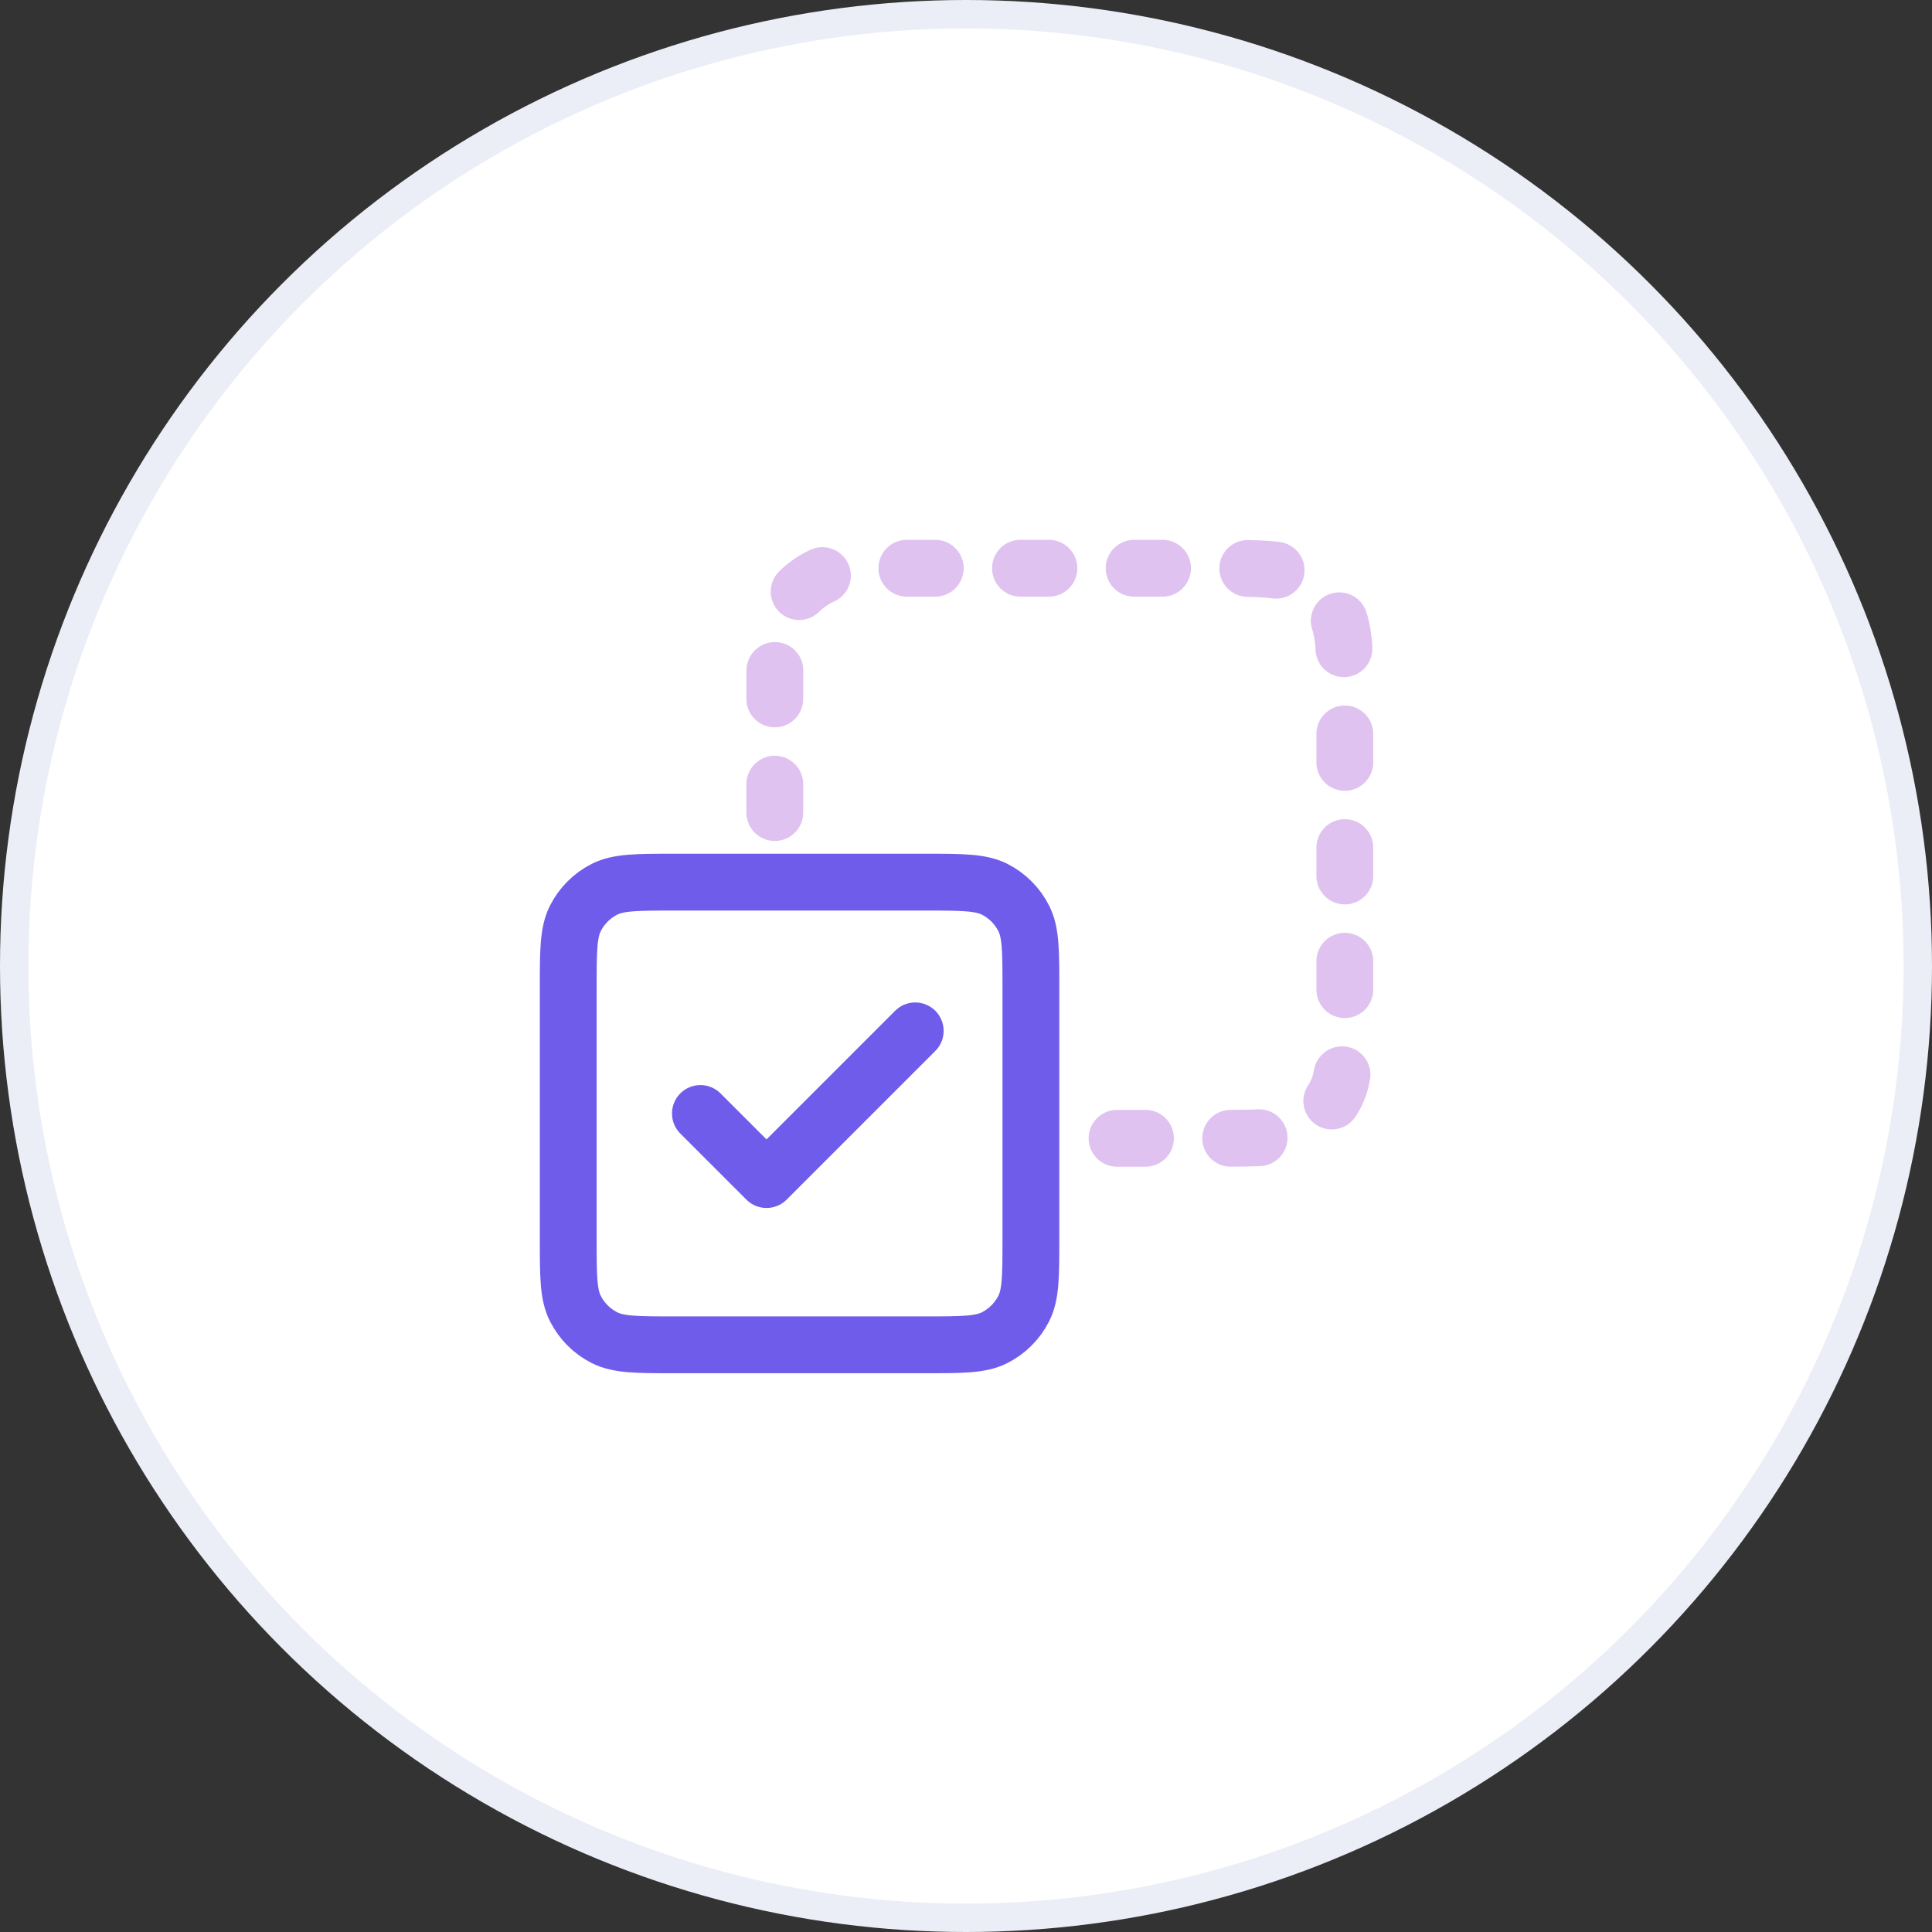
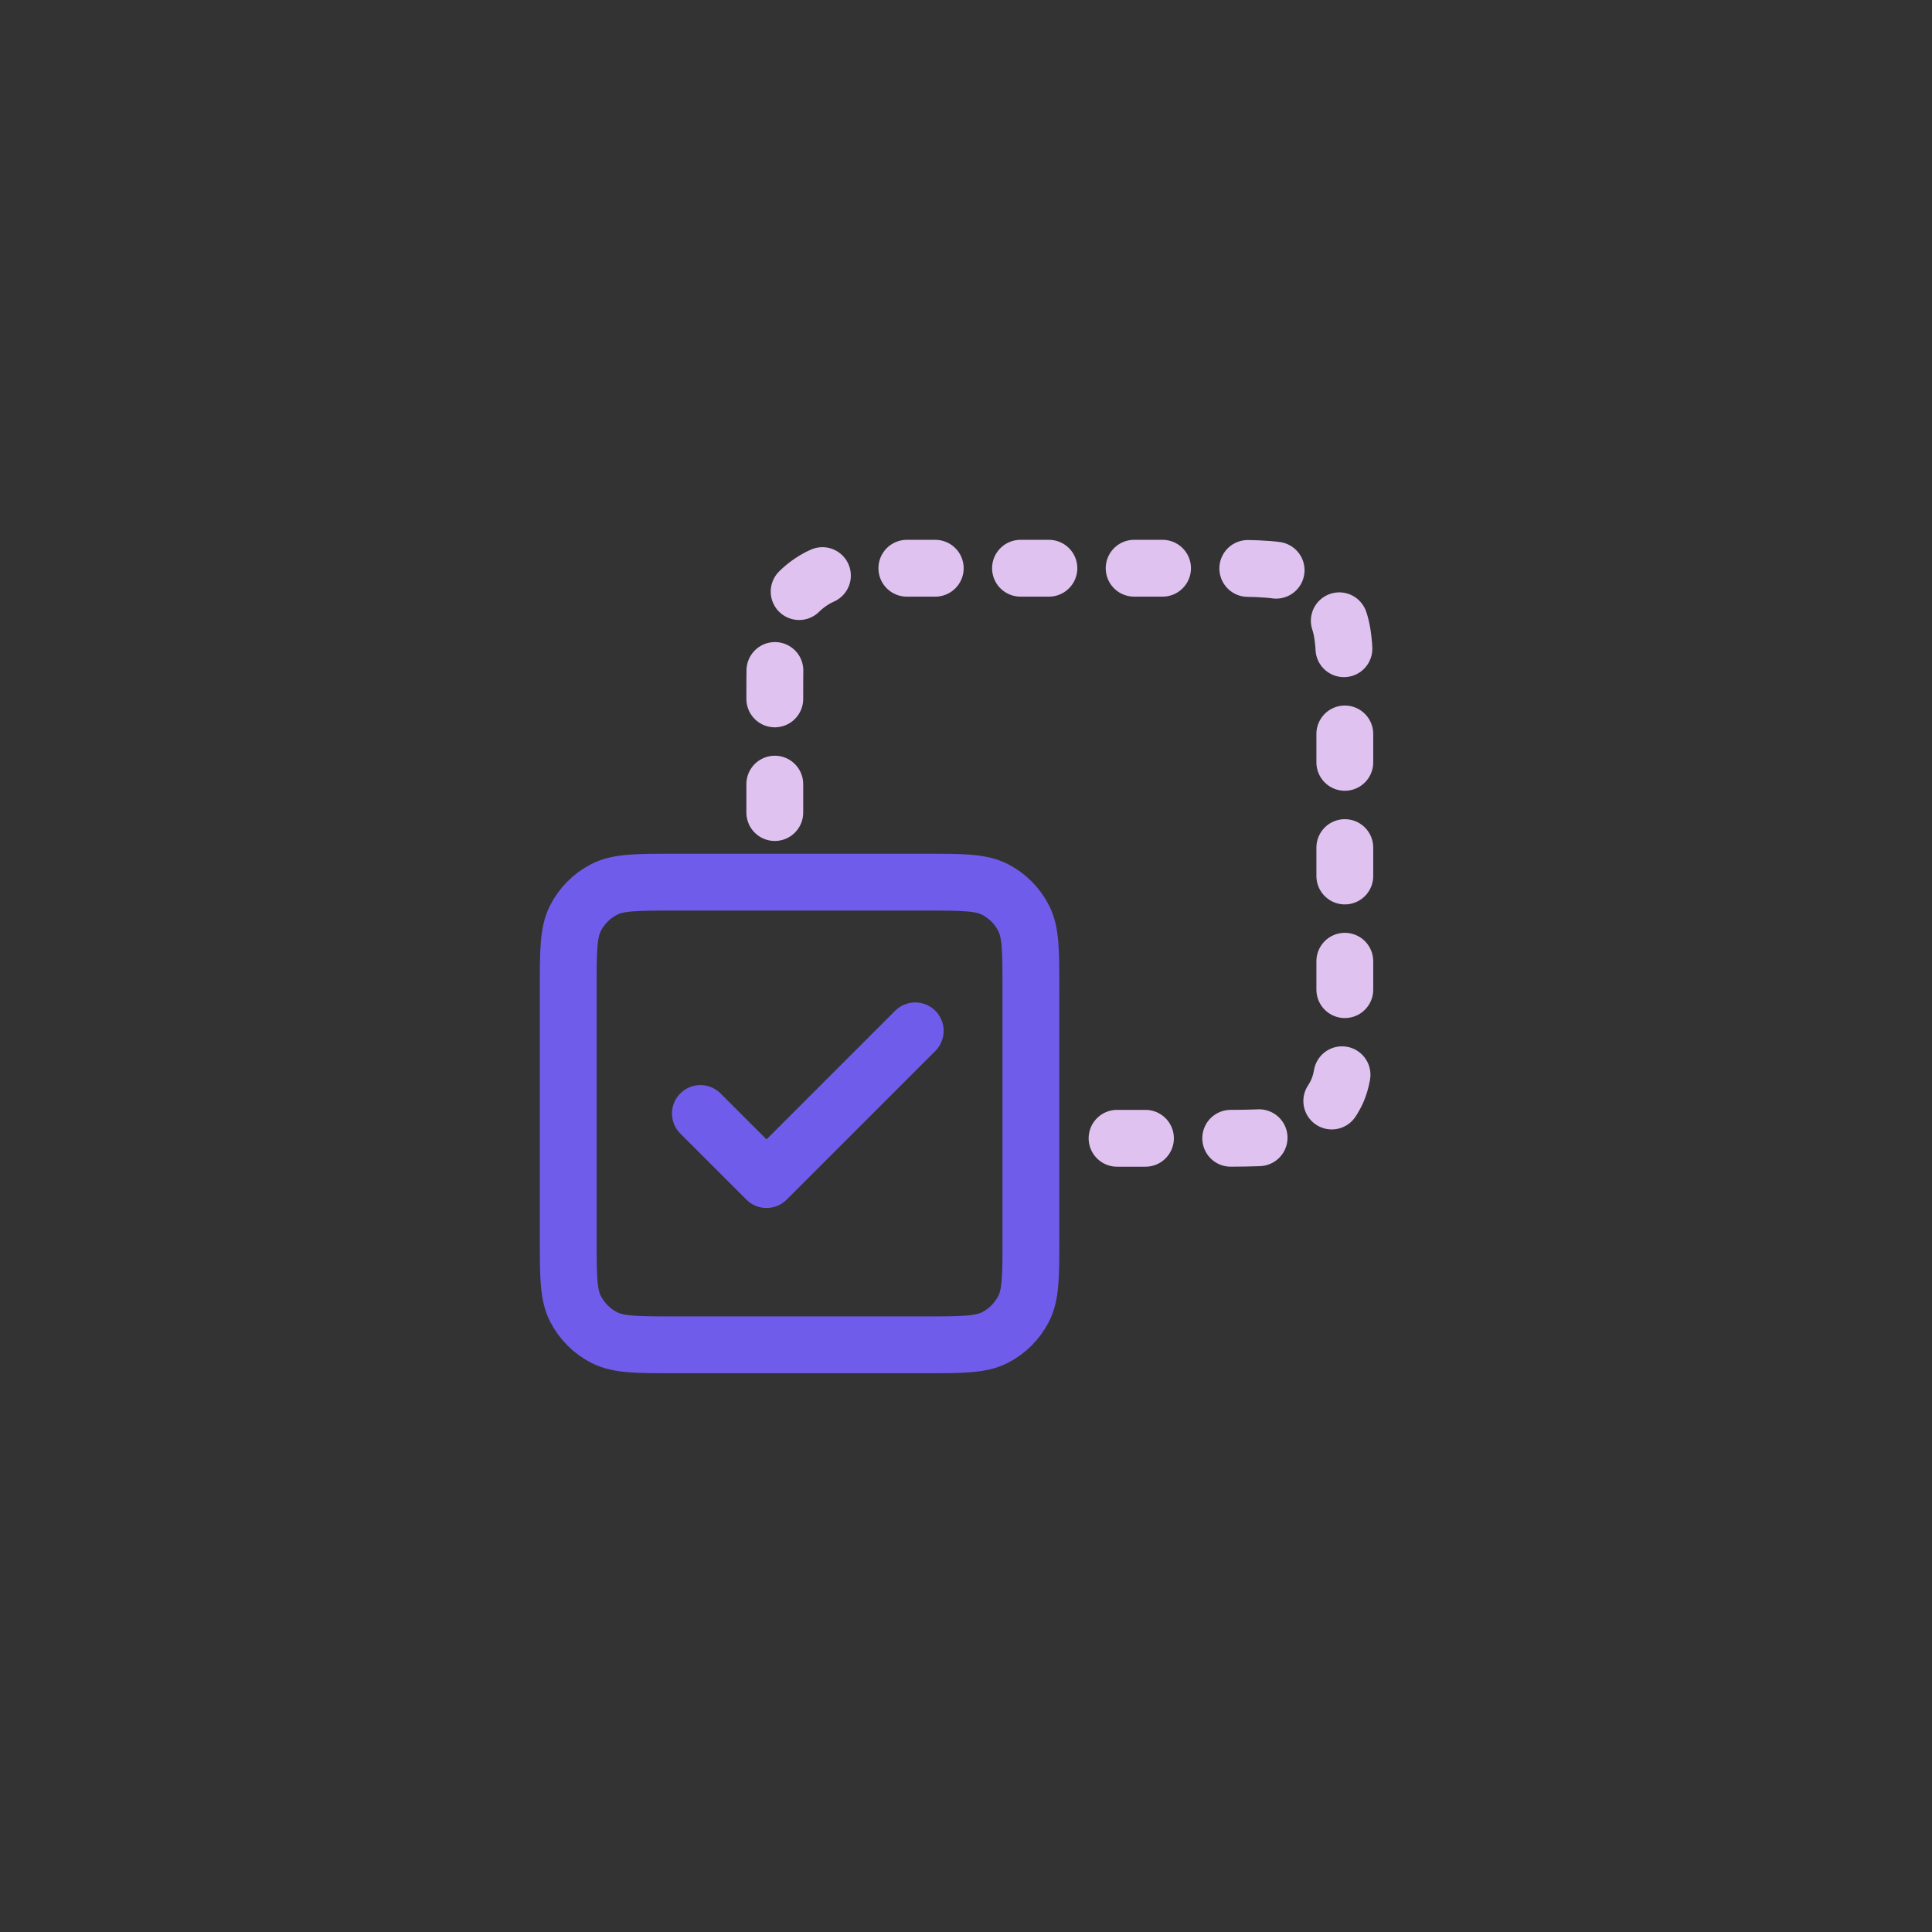
<svg xmlns="http://www.w3.org/2000/svg" width="68" height="68" viewBox="0 0 68 68" fill="none">
  <rect x="0" y="0" width="68" height="68" fill="#333333" stroke="none" />
-   <circle cx="34" cy="34" r="33.5" fill="white" stroke="#ECEEF7" />
  <path d="M27.27 28.599V24.586C27.27 22.981 27.27 22.178 27.582 21.565C27.857 21.026 28.295 20.587 28.834 20.312C29.448 20 30.25 20 31.855 20H42.747C44.352 20 45.155 20 45.768 20.312C46.308 20.587 46.746 21.026 47.021 21.565C47.333 22.178 47.333 22.981 47.333 24.586V35.478C47.333 37.083 47.333 37.885 47.021 38.499C46.746 39.038 46.308 39.477 45.768 39.751C45.155 40.064 44.352 40.064 42.747 40.064H38.734" stroke="#DFC2F0" stroke-width="2" stroke-linecap="round" stroke-linejoin="round" stroke-dasharray="1 3" />
  <path d="M24.652 39.191L26.979 41.517L32.213 36.283M23.722 47.333H32.562C33.864 47.333 34.516 47.333 35.014 47.079C35.451 46.856 35.807 46.5 36.03 46.062C36.284 45.565 36.284 44.913 36.284 43.611V34.771C36.284 33.468 36.284 32.817 36.03 32.319C35.807 31.881 35.451 31.525 35.014 31.302C34.516 31.049 33.864 31.049 32.562 31.049H23.722C22.419 31.049 21.768 31.049 21.27 31.302C20.832 31.525 20.477 31.881 20.254 32.319C20 32.817 20 33.468 20 34.771V43.611C20 44.913 20 45.565 20.254 46.062C20.477 46.5 20.832 46.856 21.27 47.079C21.768 47.333 22.419 47.333 23.722 47.333Z" stroke="#705CEA" stroke-width="2" stroke-linecap="round" stroke-linejoin="round" />
</svg>